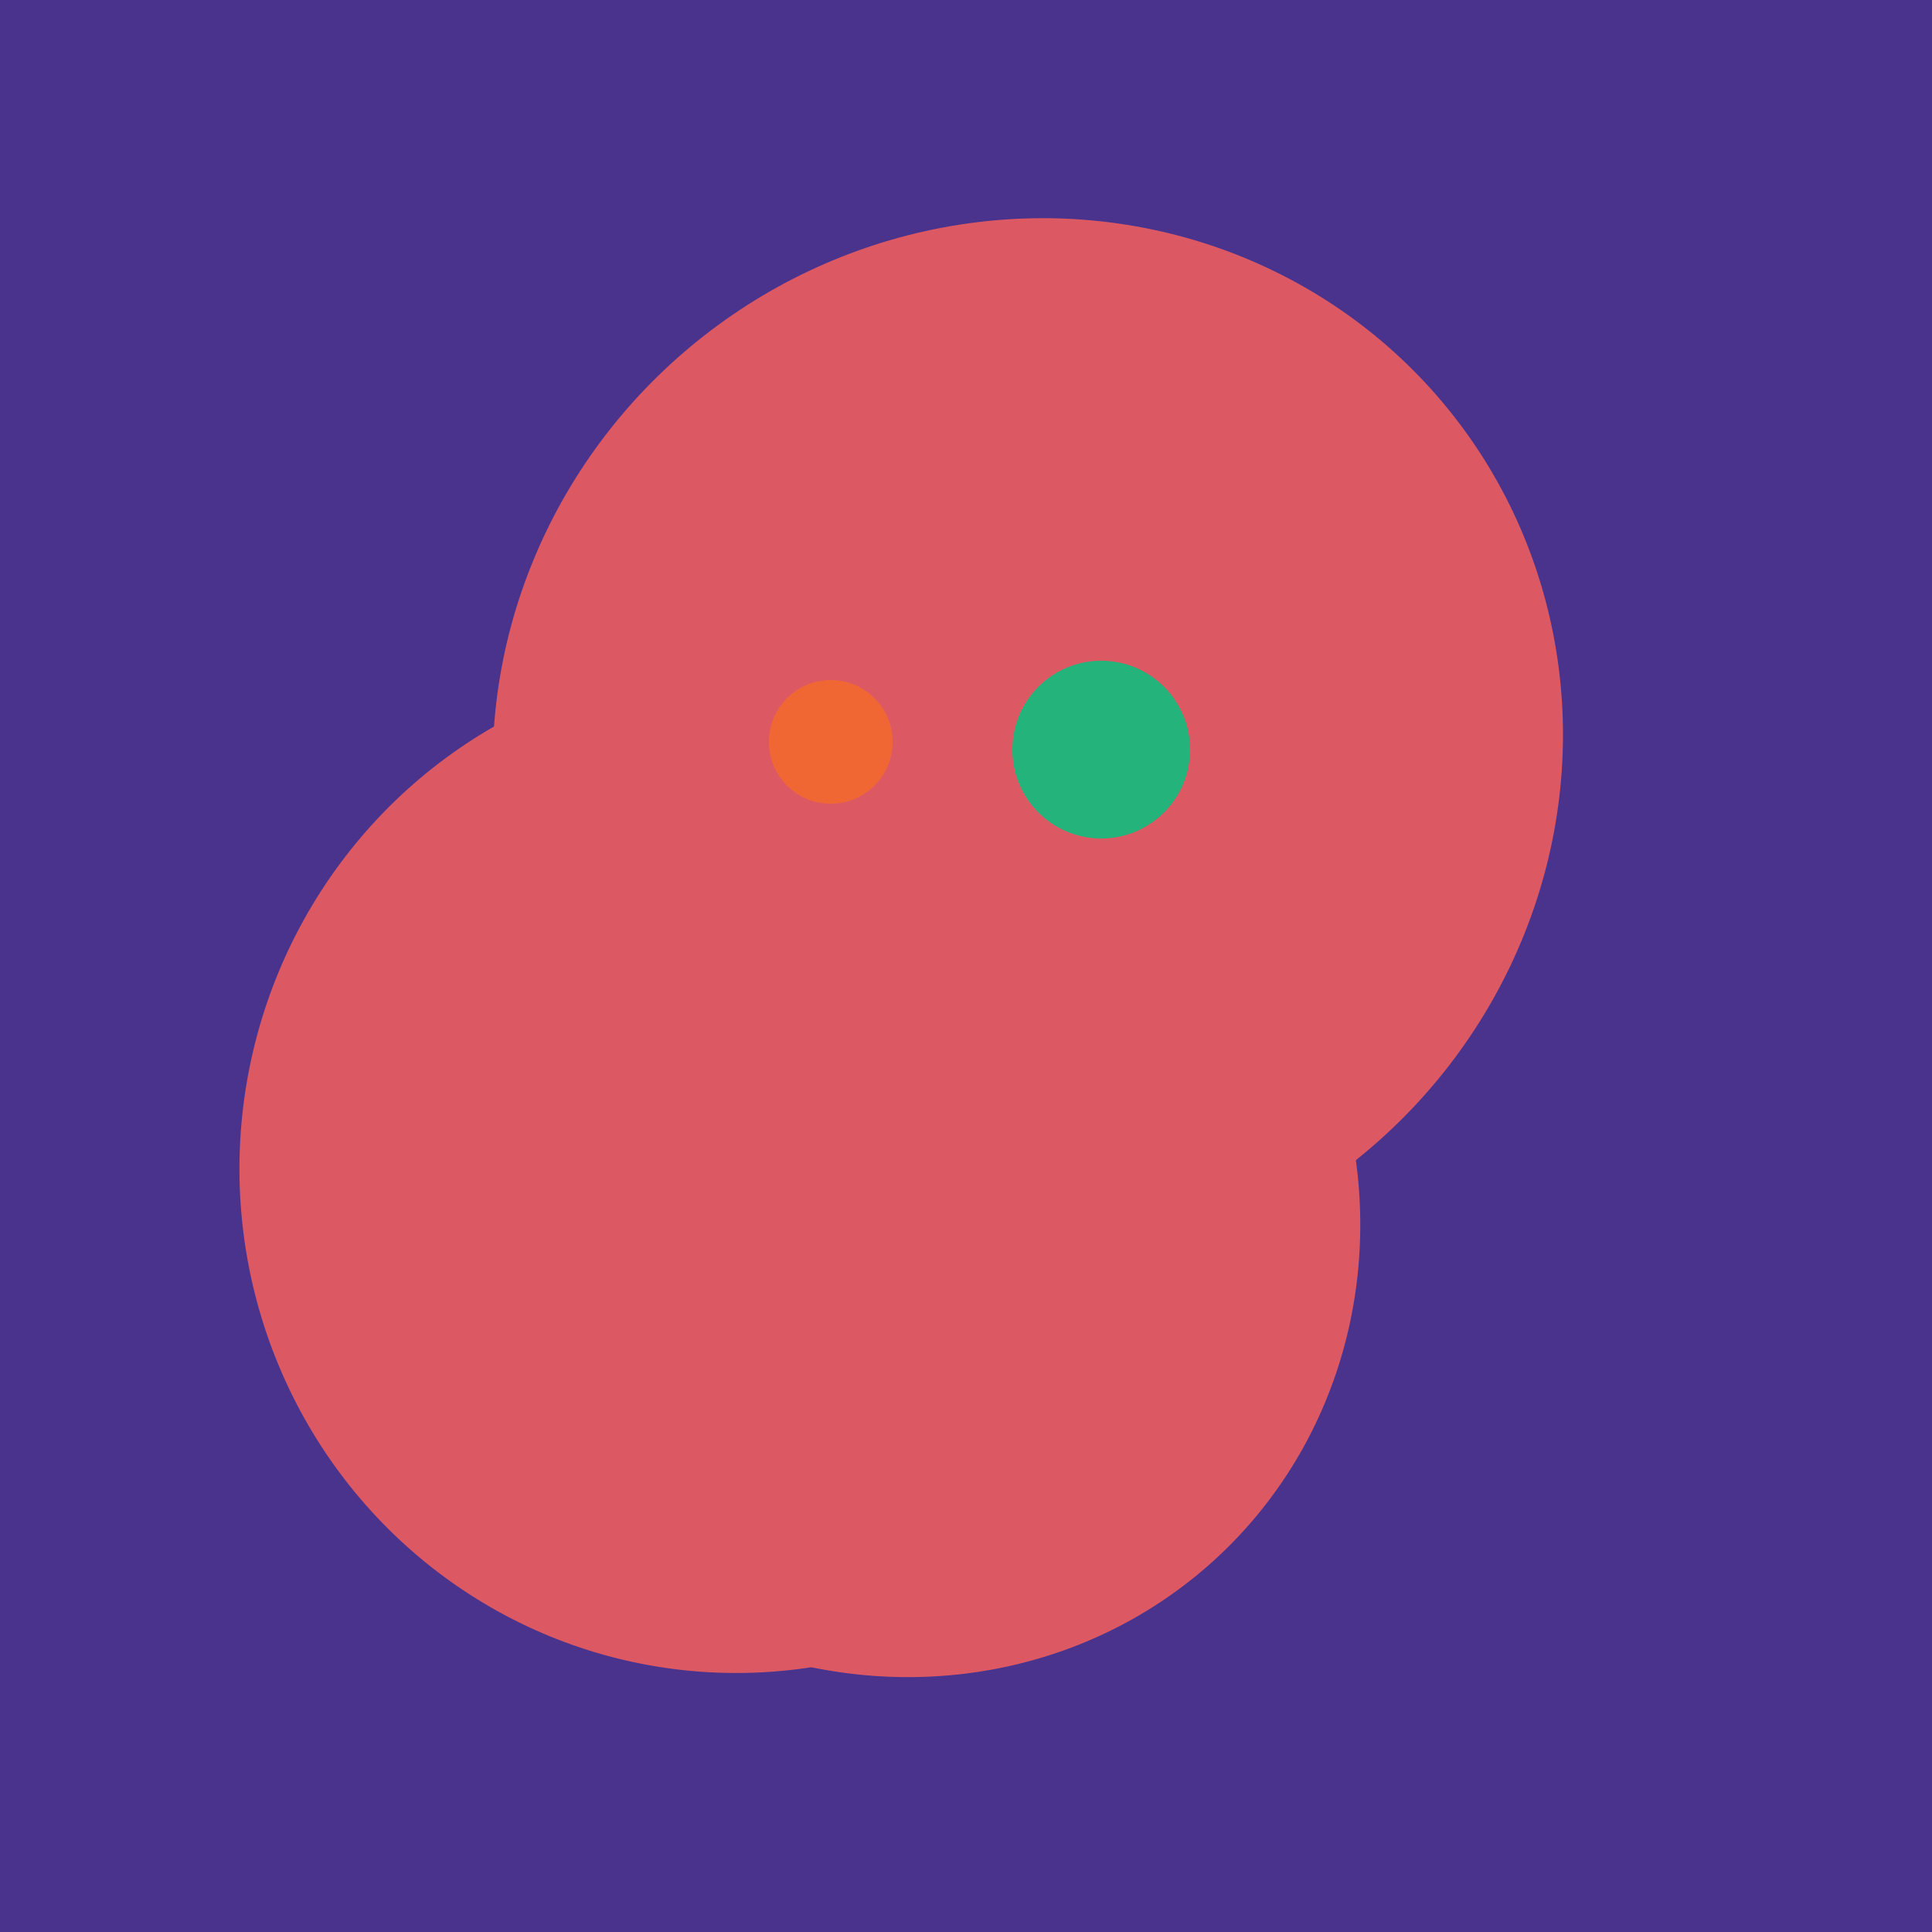
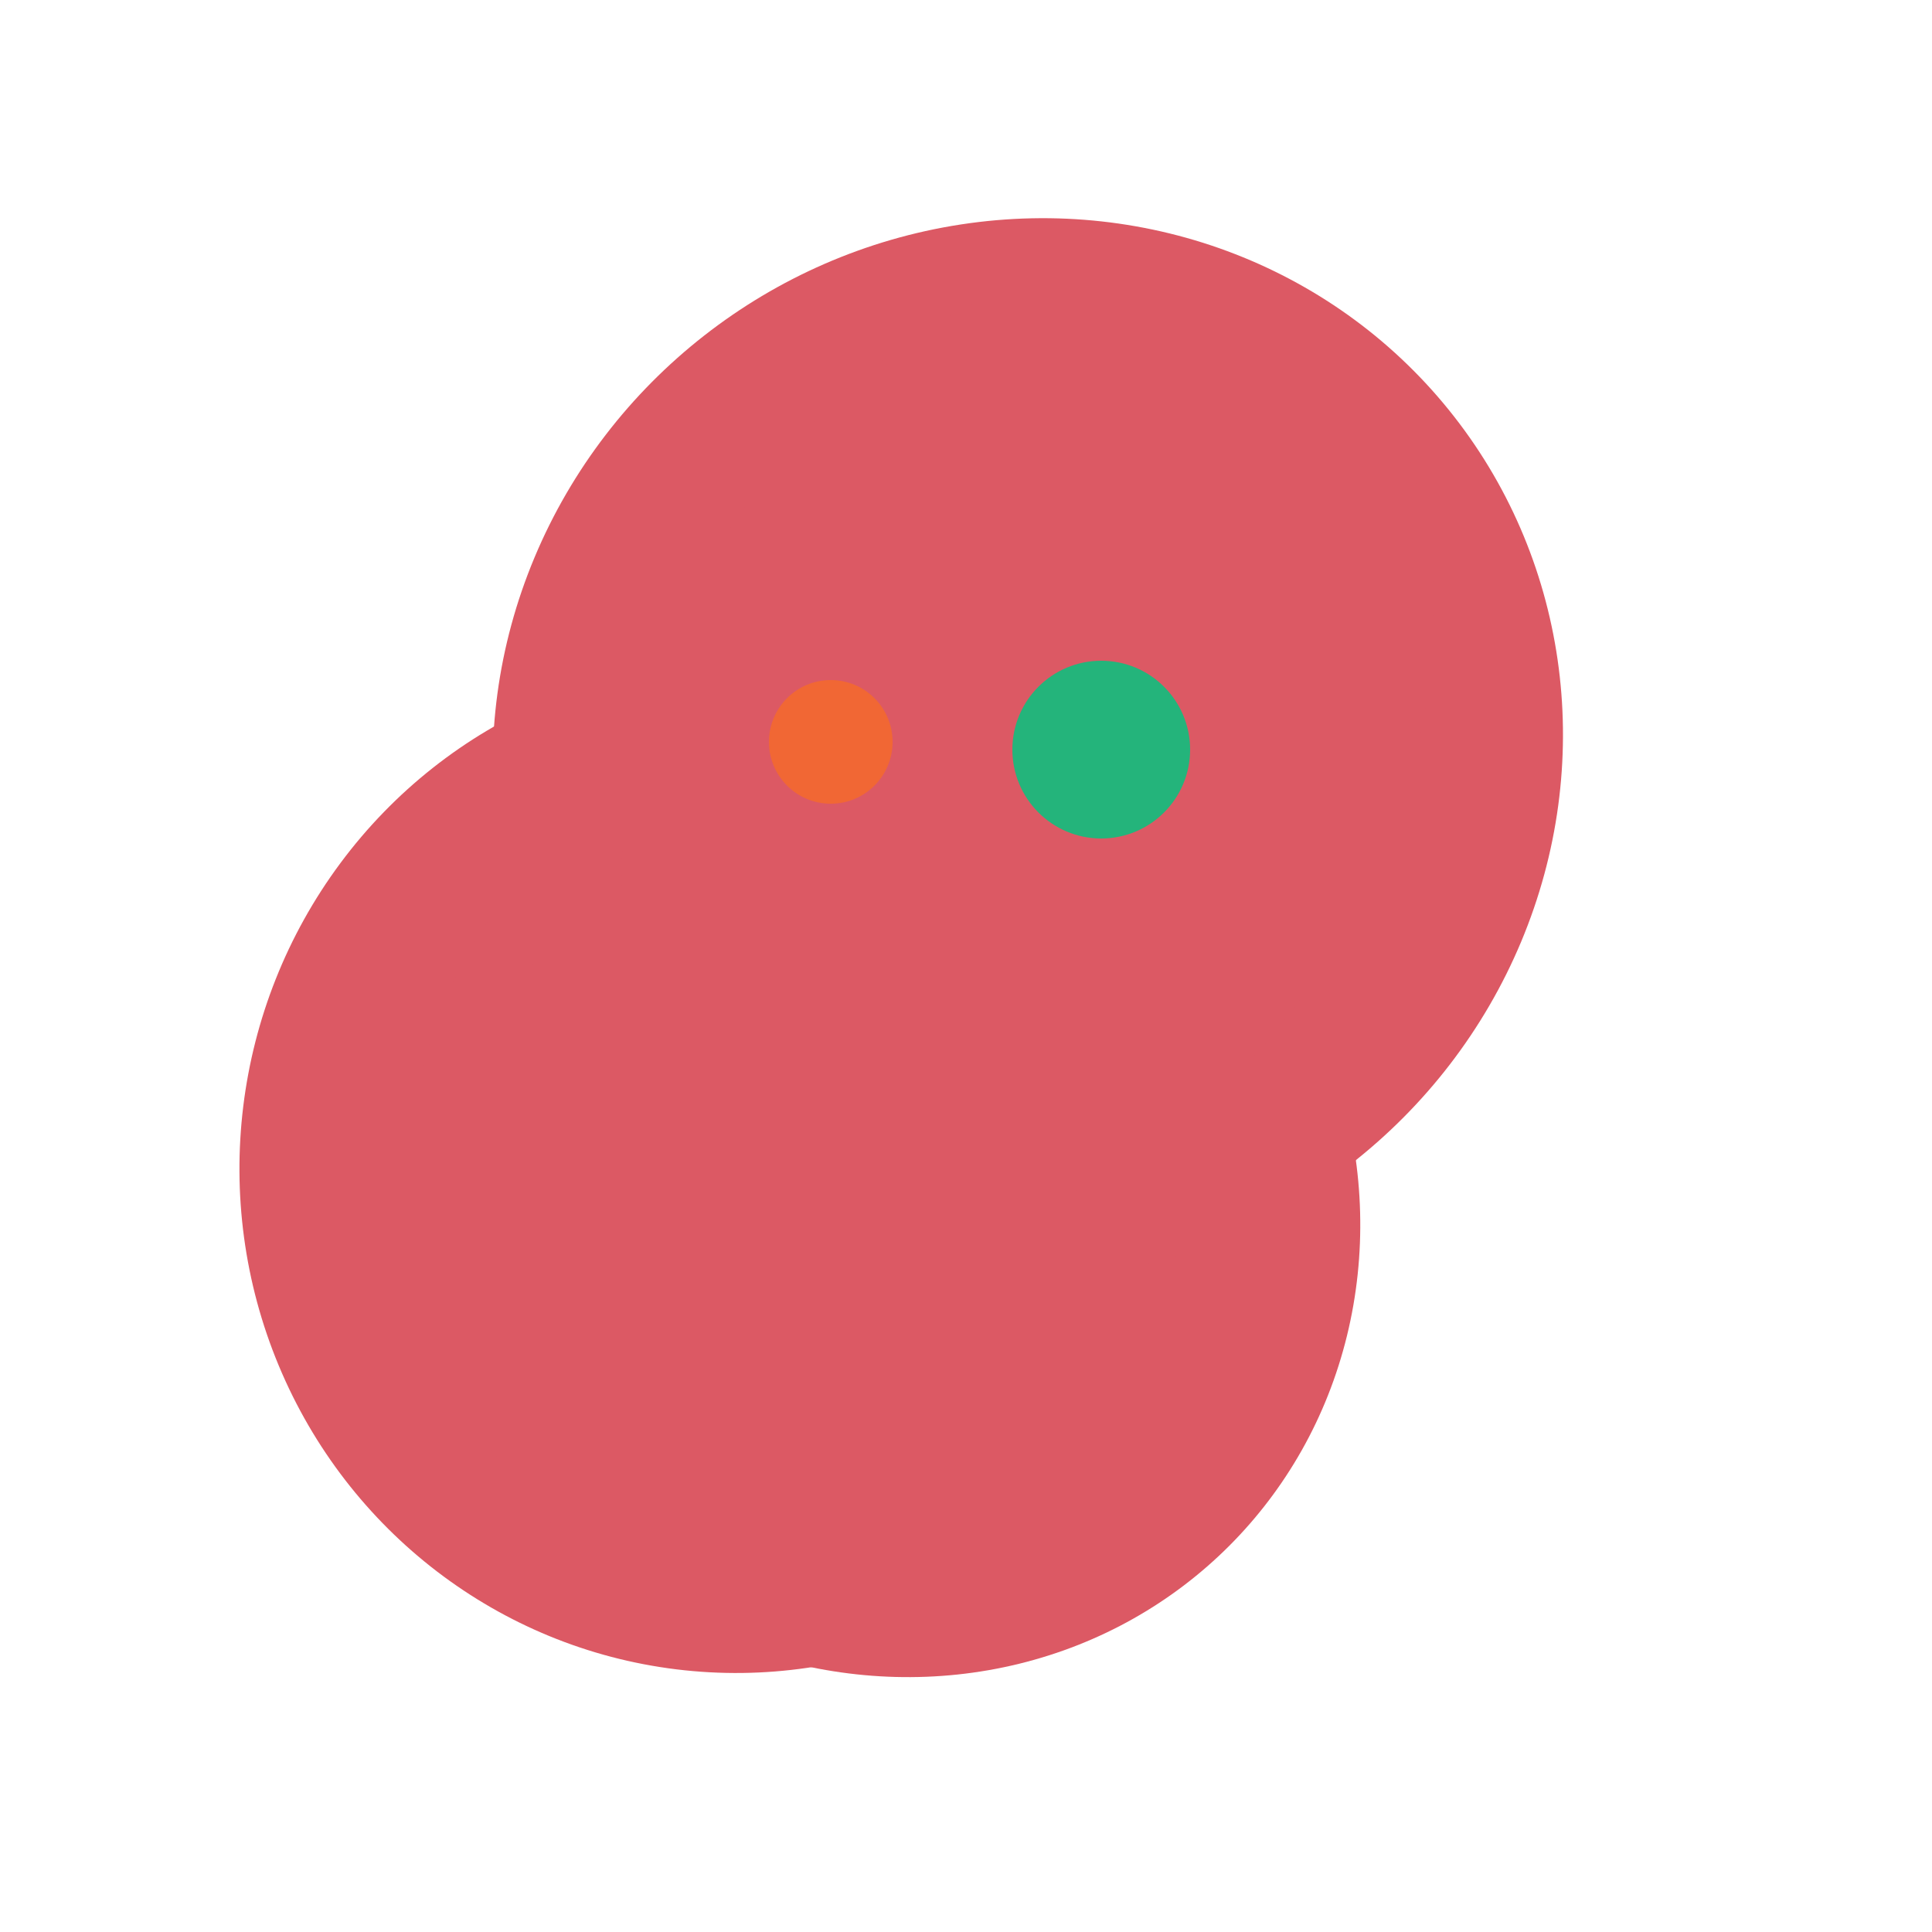
<svg xmlns="http://www.w3.org/2000/svg" width="500" height="500">
-   <rect width="500" height="500" fill="#4a338c" />
  <ellipse cx="206" cy="292" rx="70" ry="94" transform="rotate(35, 206, 292)" fill="rgb(220,89,100)" />
  <ellipse cx="220" cy="281" rx="59" ry="83" transform="rotate(229, 220, 281)" fill="rgb(220,89,100)" />
  <ellipse cx="280" cy="222" rx="67" ry="114" transform="rotate(265, 280, 222)" fill="rgb(220,89,100)" />
  <ellipse cx="266" cy="193" rx="133" ry="95" transform="rotate(119, 266, 193)" fill="rgb(220,89,100)" />
  <ellipse cx="303" cy="264" rx="122" ry="60" transform="rotate(130, 303, 264)" fill="rgb(220,89,100)" />
  <ellipse cx="191" cy="302" rx="131" ry="129" transform="rotate(277, 191, 302)" fill="rgb(220,89,100)" />
  <ellipse cx="229" cy="311" rx="120" ry="126" transform="rotate(315, 229, 311)" fill="rgb(220,89,100)" />
  <ellipse cx="266" cy="194" rx="140" ry="136" transform="rotate(142, 266, 194)" fill="rgb(220,89,100)" />
  <ellipse cx="266" cy="193" rx="133" ry="95" transform="rotate(119, 266, 193)" fill="rgb(220,89,100)" />
  <circle cx="215" cy="192" r="16" fill="rgb(241,103,52)" />
  <circle cx="285" cy="194" r="23" fill="rgb(36,180,123)" />
</svg>